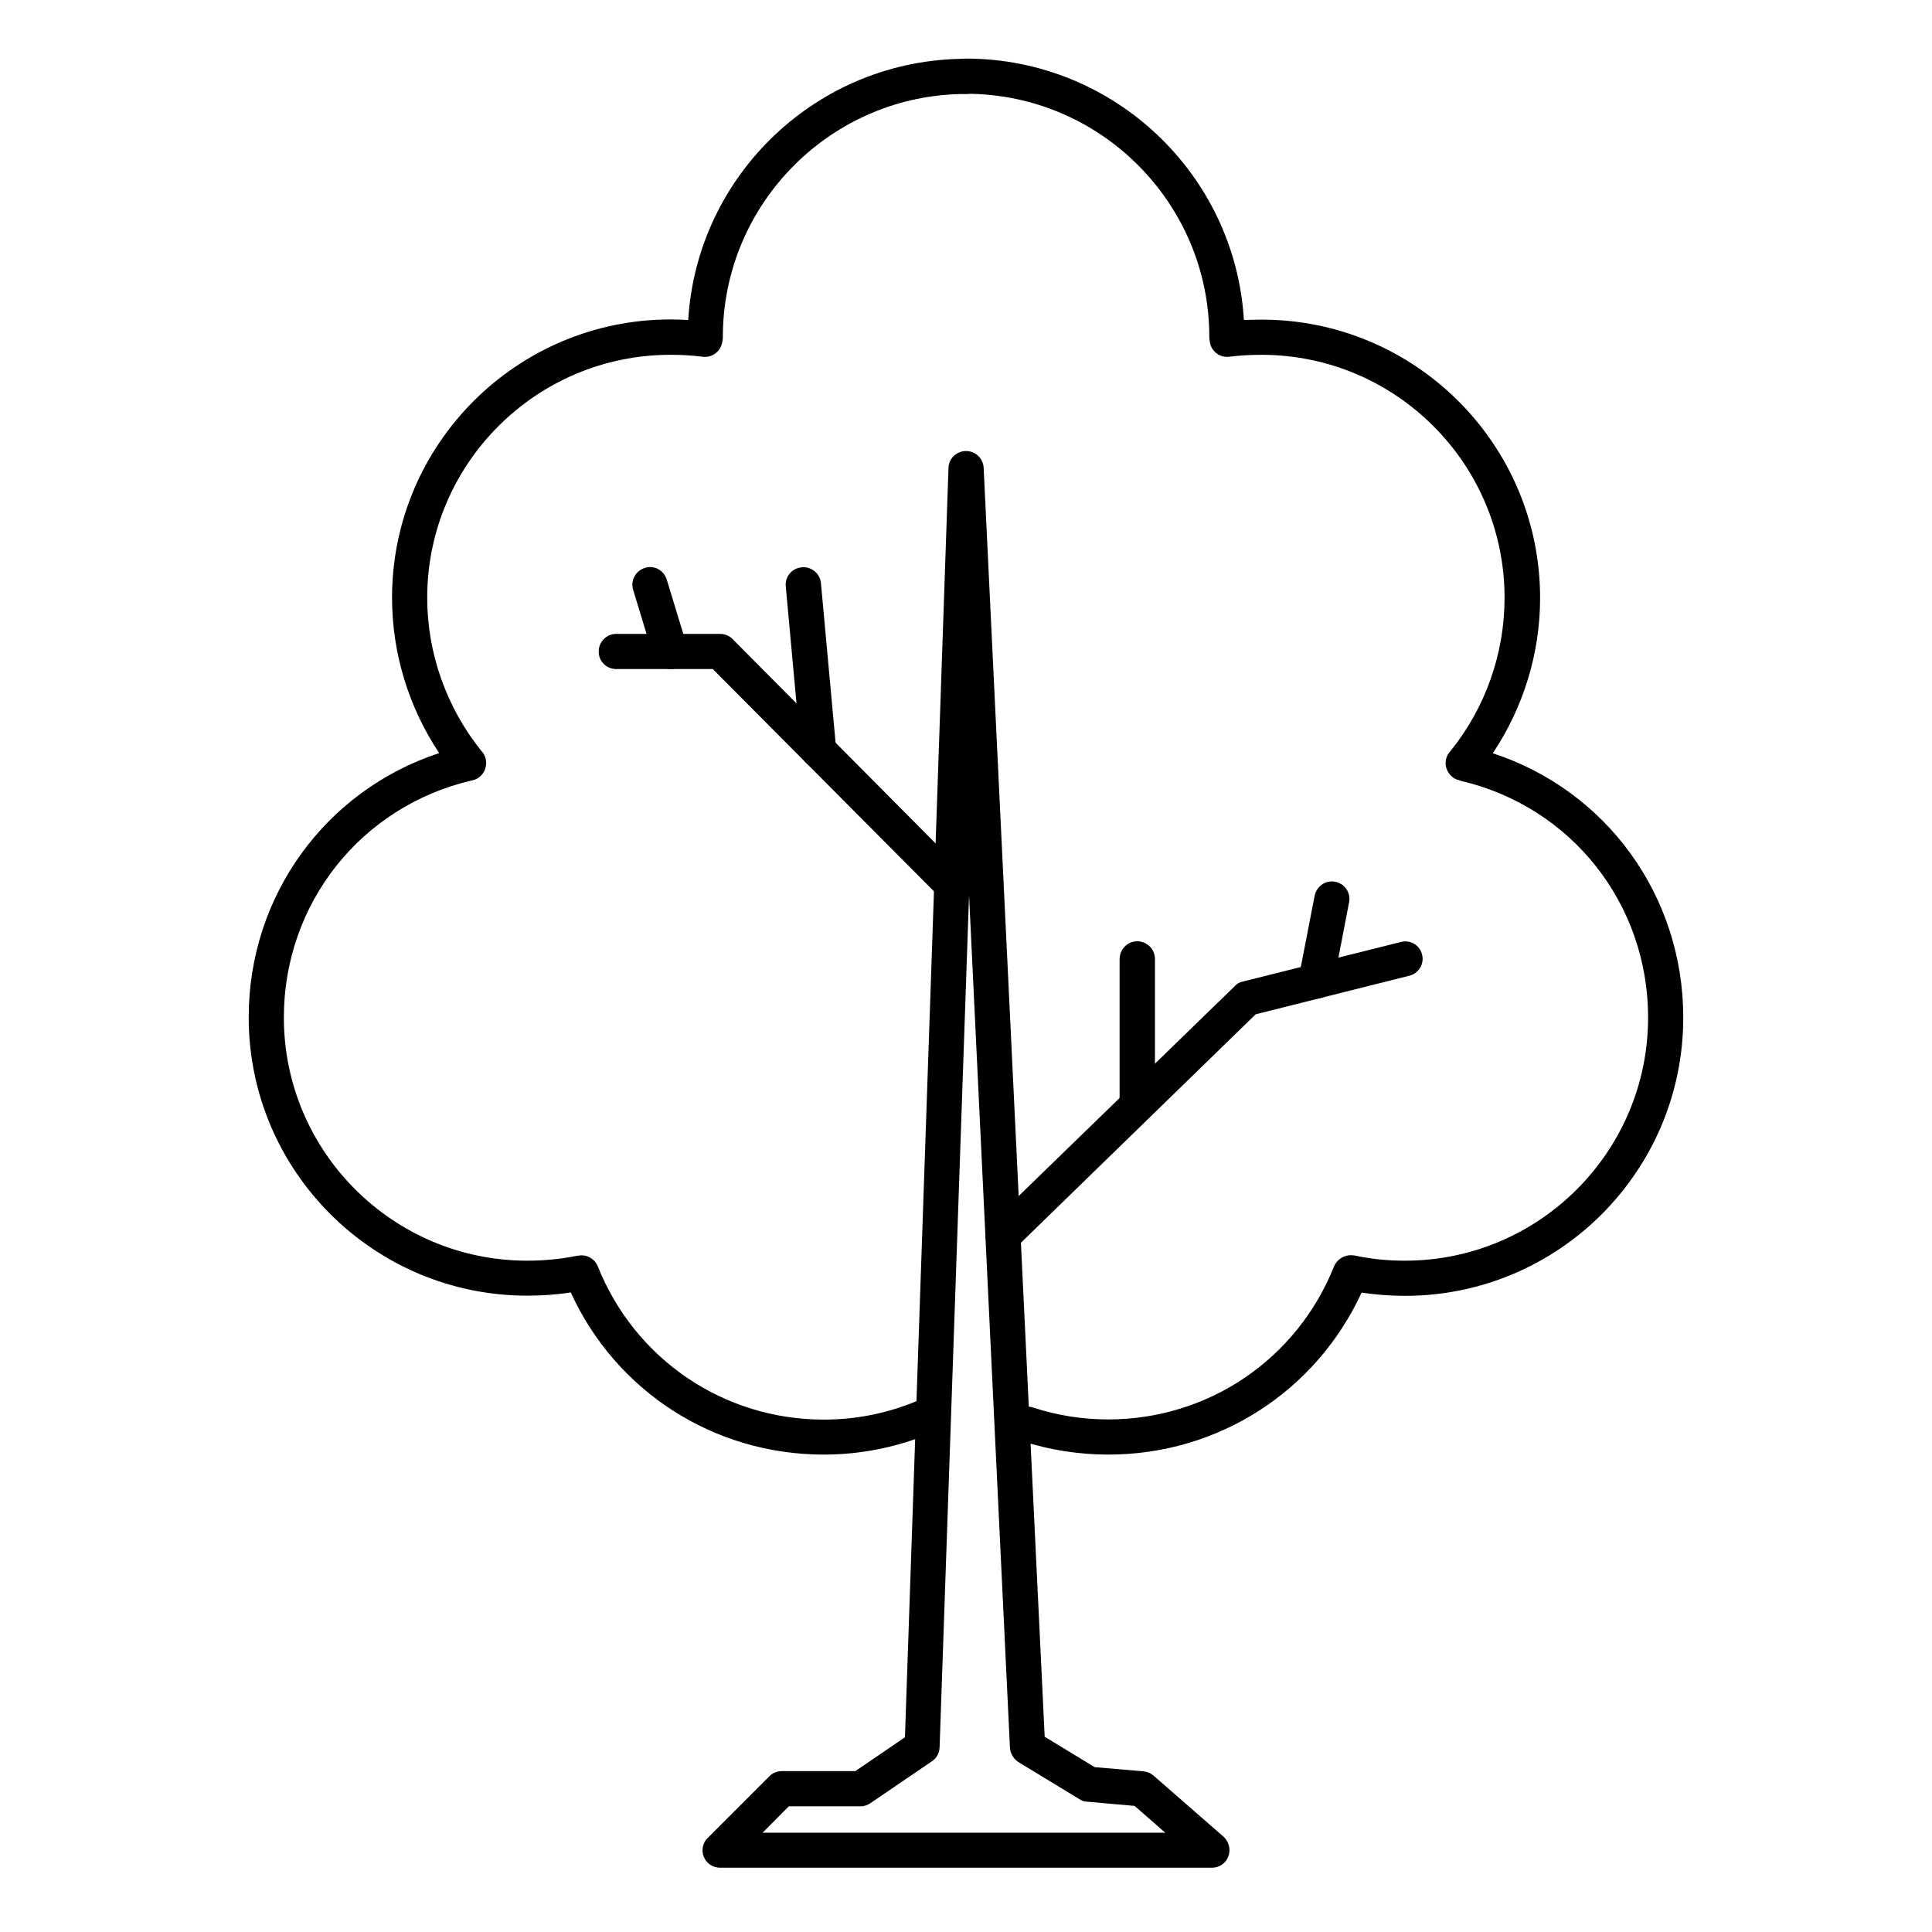
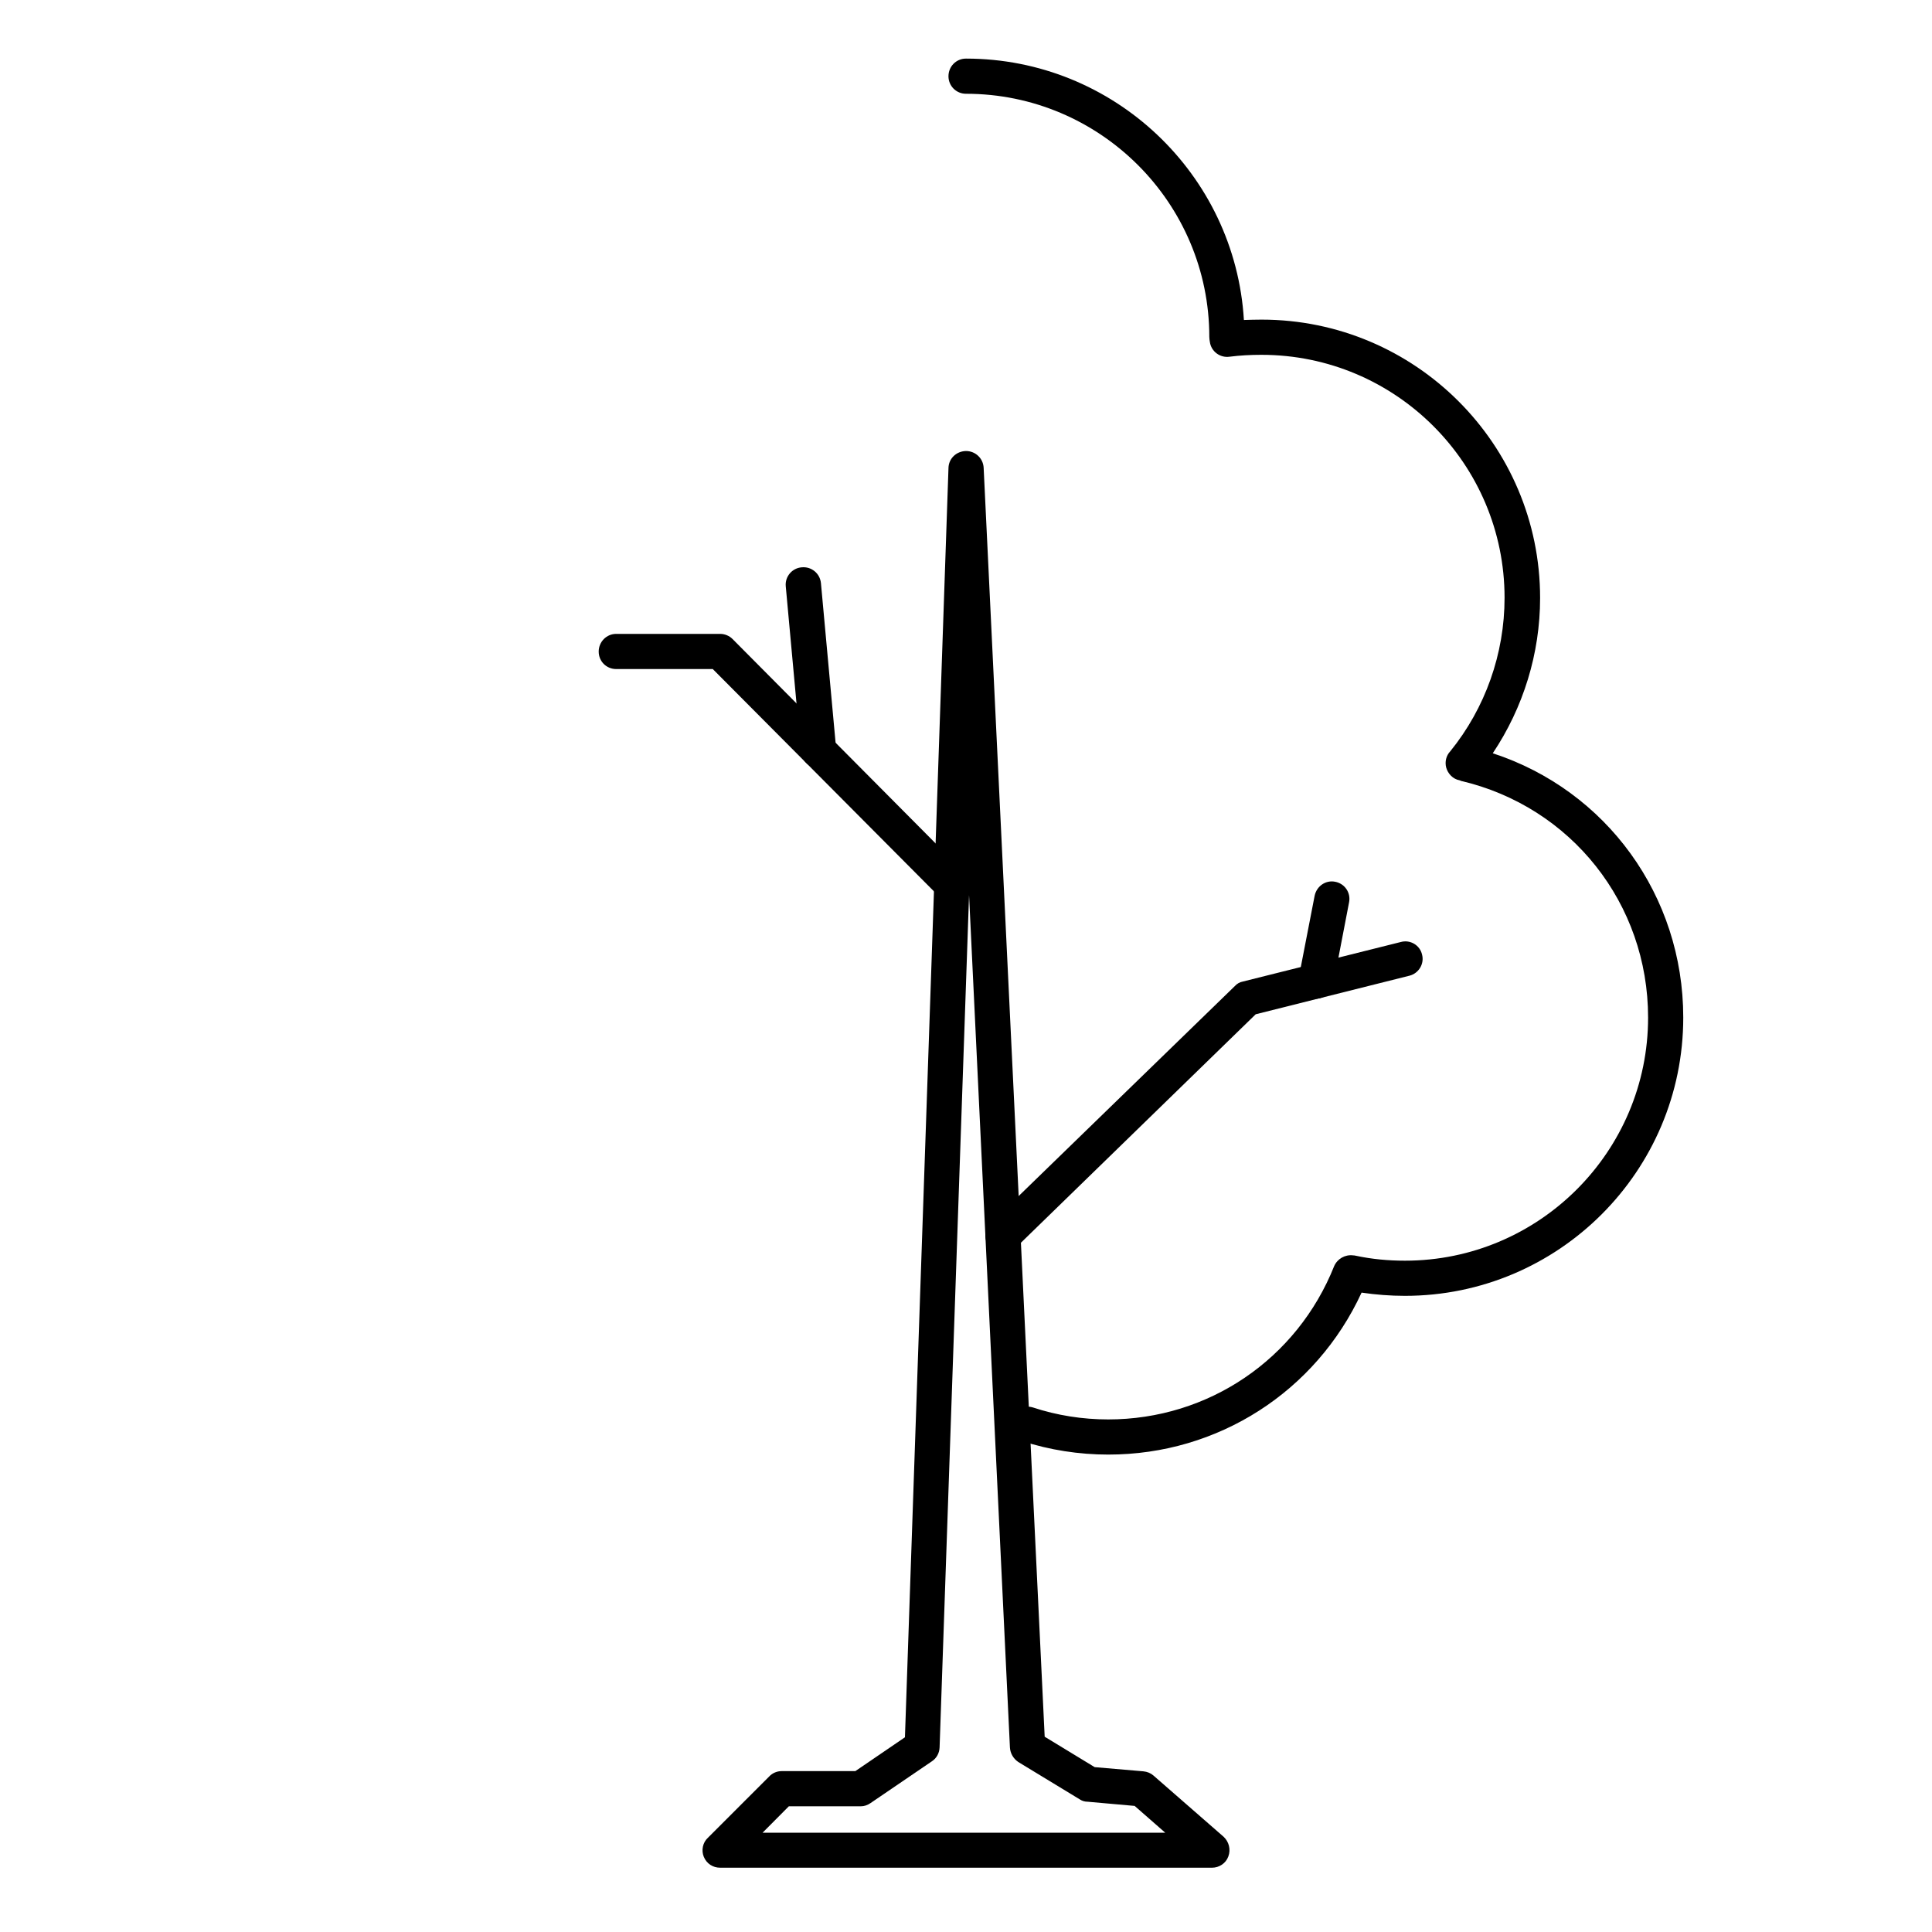
<svg xmlns="http://www.w3.org/2000/svg" fill="#000000" width="800px" height="800px" version="1.1" viewBox="144 144 512 512">
  <g>
    <path d="m465.19 638.96h-130.34c-1.914 0-3.578-1.059-4.332-2.871-0.707-1.715-0.301-3.781 1.059-5.039l16.273-16.273c0.855-0.906 2.062-1.41 3.273-1.41h19.547l13.148-8.969 11.539-336.39c0.051-2.469 2.066-4.434 4.637-4.484 2.519 0 4.586 1.965 4.684 4.484l16.172 336.24 13.25 8.062 12.898 1.109c1.008 0.102 1.914 0.453 2.672 1.109l18.59 16.223c1.41 1.309 1.965 3.371 1.258 5.238-0.652 1.812-2.418 2.973-4.332 2.973zm-119.1-9.273h106.71l-8.109-7.102-12.445-1.109c-0.754 0-1.461-0.199-2.066-0.605l-16.324-9.922c-1.258-0.859-2.113-2.219-2.215-3.832l-10.832-225.91-7.809 225.86c-0.051 1.512-0.805 2.875-2.016 3.68l-16.273 11.082c-0.805 0.555-1.664 0.859-2.621 0.859h-19.043z" />
-     <path d="m362.31 529.48c-29.121 0-55.066-16.727-67.059-42.977-3.828 0.605-7.656 0.859-11.535 0.859-40.707 0-73.809-33.051-73.809-73.758 0-32.293 20.453-60.156 50.48-70.031-8.059-12.09-12.492-26.449-12.492-41.16 0-40.707 33.102-73.758 73.809-73.758 1.512 0 3.125 0.051 4.684 0.152 2.32-38.594 34.461-69.223 73.609-69.223 2.57 0 4.684 2.066 4.684 4.684 0 2.57-2.117 4.637-4.684 4.637-35.52 0-64.438 28.918-64.438 64.438 0 0.25 0 0.504-0.051 0.707l-0.102 0.602c-0.402 2.469-2.672 4.231-5.238 3.879-2.82-0.352-5.644-0.504-8.465-0.504-35.57 0-64.488 28.867-64.488 64.387 0 14.762 5.141 29.121 14.359 40.605 1.109 1.109 1.512 2.82 1.109 4.383-0.402 1.664-1.762 3.023-3.426 3.375-0.102 0.055-0.203 0.055-0.254 0.055-29.371 6.852-49.777 32.645-49.777 62.824 0 35.52 28.918 64.438 64.488 64.438 4.332 0 8.715-0.402 13-1.258 0.102-0.051 0.656-0.102 0.754-0.102 2.066-0.305 4.133 0.855 4.938 2.82 9.824 24.637 33.352 40.656 59.902 40.656 8.414 0 16.574-1.613 24.336-4.785 2.316-0.957 5.09 0.152 5.996 2.57 1.008 2.367-0.152 5.141-2.519 6.047-8.816 3.574-18.238 5.438-27.812 5.438z" />
    <path d="m437.73 529.48c-7.809 0-15.516-1.211-22.871-3.578-2.473-0.855-3.781-3.473-2.977-5.891 0.805-2.418 3.324-3.777 5.844-3.023 6.398 2.117 13.199 3.176 19.949 3.176 26.551 0 50.078-15.973 59.902-40.656 0.859-1.918 2.875-3.078 4.992-2.824 0.152 0 0.656 0.051 0.754 0.102 4.234 0.906 8.617 1.309 13 1.309 35.57 0 64.438-28.918 64.438-64.438 0-30.18-20.355-55.871-49.625-62.723-0.102-0.102-0.203-0.102-0.352-0.152-1.715-0.305-3.074-1.715-3.527-3.375-0.402-1.512 0-3.176 1.059-4.281 9.32-11.488 14.41-25.895 14.41-40.707 0-35.52-28.867-64.387-64.438-64.387-2.871 0-5.691 0.152-8.465 0.504-2.519 0.348-4.84-1.414-5.191-3.883l-0.102-0.656c0-0.203-0.051-0.453-0.051-0.707 0-35.52-28.918-64.438-64.488-64.438-2.57 0-4.637-2.066-4.637-4.637 0-2.621 2.066-4.684 4.637-4.684 39.145 0 71.34 30.633 73.656 69.273 1.566-0.047 3.125-0.098 4.688-0.098 40.707 0 73.809 33.051 73.809 73.758 0 14.711-4.434 29.02-12.543 41.16 30.078 9.824 50.48 37.734 50.48 70.031 0 40.707-33.051 73.758-73.758 73.758-3.828 0-7.707-0.301-11.488-0.855-12.09 26.195-37.984 42.922-67.105 42.922z" />
    <path d="m396.27 383.07c-1.211 0-2.418-0.504-3.324-1.41l-60.055-60.355h-25.594c-2.57 0-4.637-2.016-4.637-4.637 0-2.57 2.066-4.684 4.637-4.684h27.559c1.211 0 2.418 0.504 3.273 1.359l61.367 61.766c1.812 1.863 1.812 4.836 0 6.602-0.91 0.855-2.066 1.359-3.227 1.359z" />
-     <path d="m409.72 476.12c-1.16 0-2.367-0.504-3.273-1.359-1.766-1.867-1.715-4.84 0.098-6.602l64.738-62.875c0.555-0.605 1.258-1.008 2.066-1.16l41.867-10.48c2.519-0.703 5.09 0.859 5.644 3.328 0.656 2.469-0.906 4.988-3.324 5.594l-40.762 10.227-63.73 62.016c-0.957 0.91-2.066 1.312-3.324 1.312z" />
+     <path d="m409.72 476.12c-1.16 0-2.367-0.504-3.273-1.359-1.766-1.867-1.715-4.84 0.098-6.602l64.738-62.875c0.555-0.605 1.258-1.008 2.066-1.16l41.867-10.48c2.519-0.703 5.09 0.859 5.644 3.328 0.656 2.469-0.906 4.988-3.324 5.594l-40.762 10.227-63.73 62.016c-0.957 0.91-2.066 1.312-3.324 1.312" />
    <path d="m360.95 347.55c-2.367 0-4.434-1.812-4.684-4.231l-4.031-43.934c-0.25-2.57 1.664-4.836 4.231-5.039 2.57-0.25 4.836 1.613 5.09 4.18l4.031 43.934c0.25 2.57-1.664 4.785-4.18 5.039-0.203 0-0.305 0.051-0.457 0.051z" />
-     <path d="m445.34 439.9c-2.57 0-4.637-2.066-4.637-4.684l0.004-37.082c0.051-2.617 2.117-4.684 4.633-4.684 2.621 0 4.734 2.066 4.734 4.684v37.082c0.004 2.621-2.113 4.684-4.734 4.684z" />
    <path d="m492.75 408.66c-0.301 0-0.605 0-0.957-0.051-2.519-0.555-4.133-2.973-3.629-5.441l4.234-21.812c0.555-2.57 2.973-4.18 5.441-3.68 2.57 0.504 4.18 2.922 3.68 5.441l-4.184 21.766c-0.504 2.266-2.418 3.777-4.586 3.777z" />
-     <path d="m321.66 321.3c-2.016 0-3.828-1.258-4.484-3.273l-5.391-17.738c-0.754-2.418 0.656-5.035 3.125-5.793 2.469-0.805 5.039 0.656 5.793 3.125l5.391 17.684c0.805 2.469-0.656 5.09-3.074 5.793-0.402 0.152-0.906 0.203-1.359 0.203z" />
  </g>
</svg>